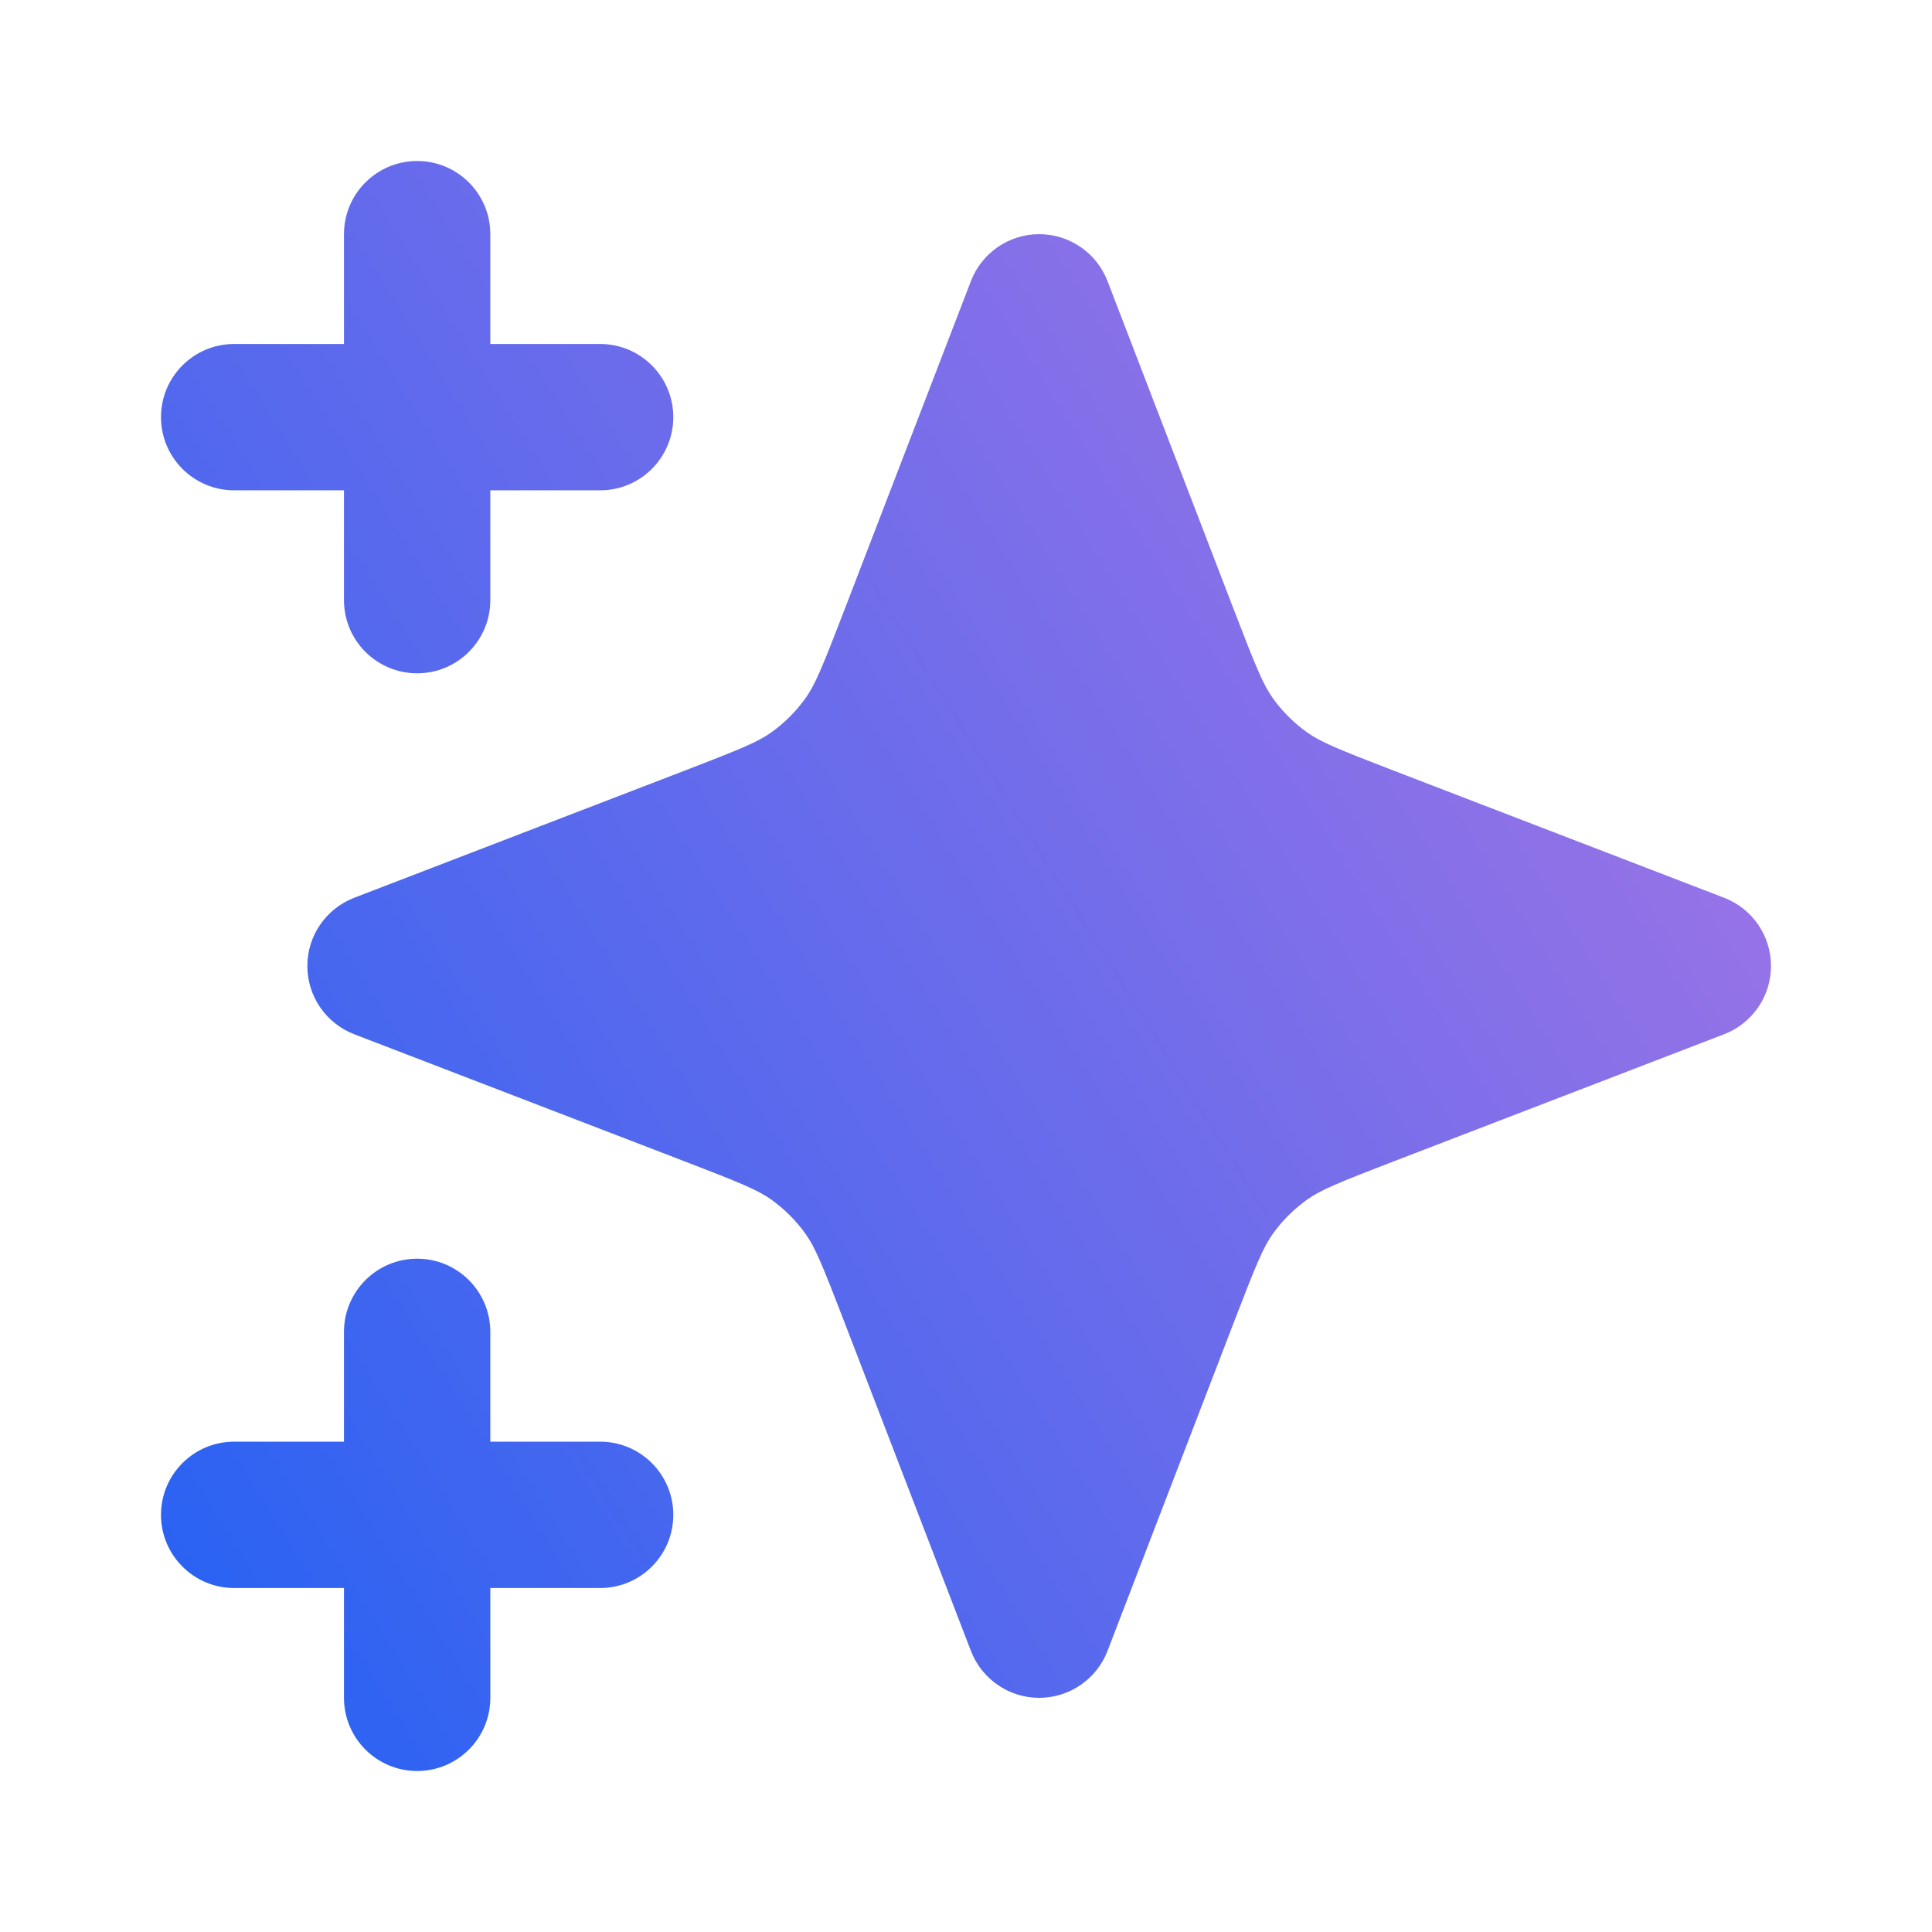
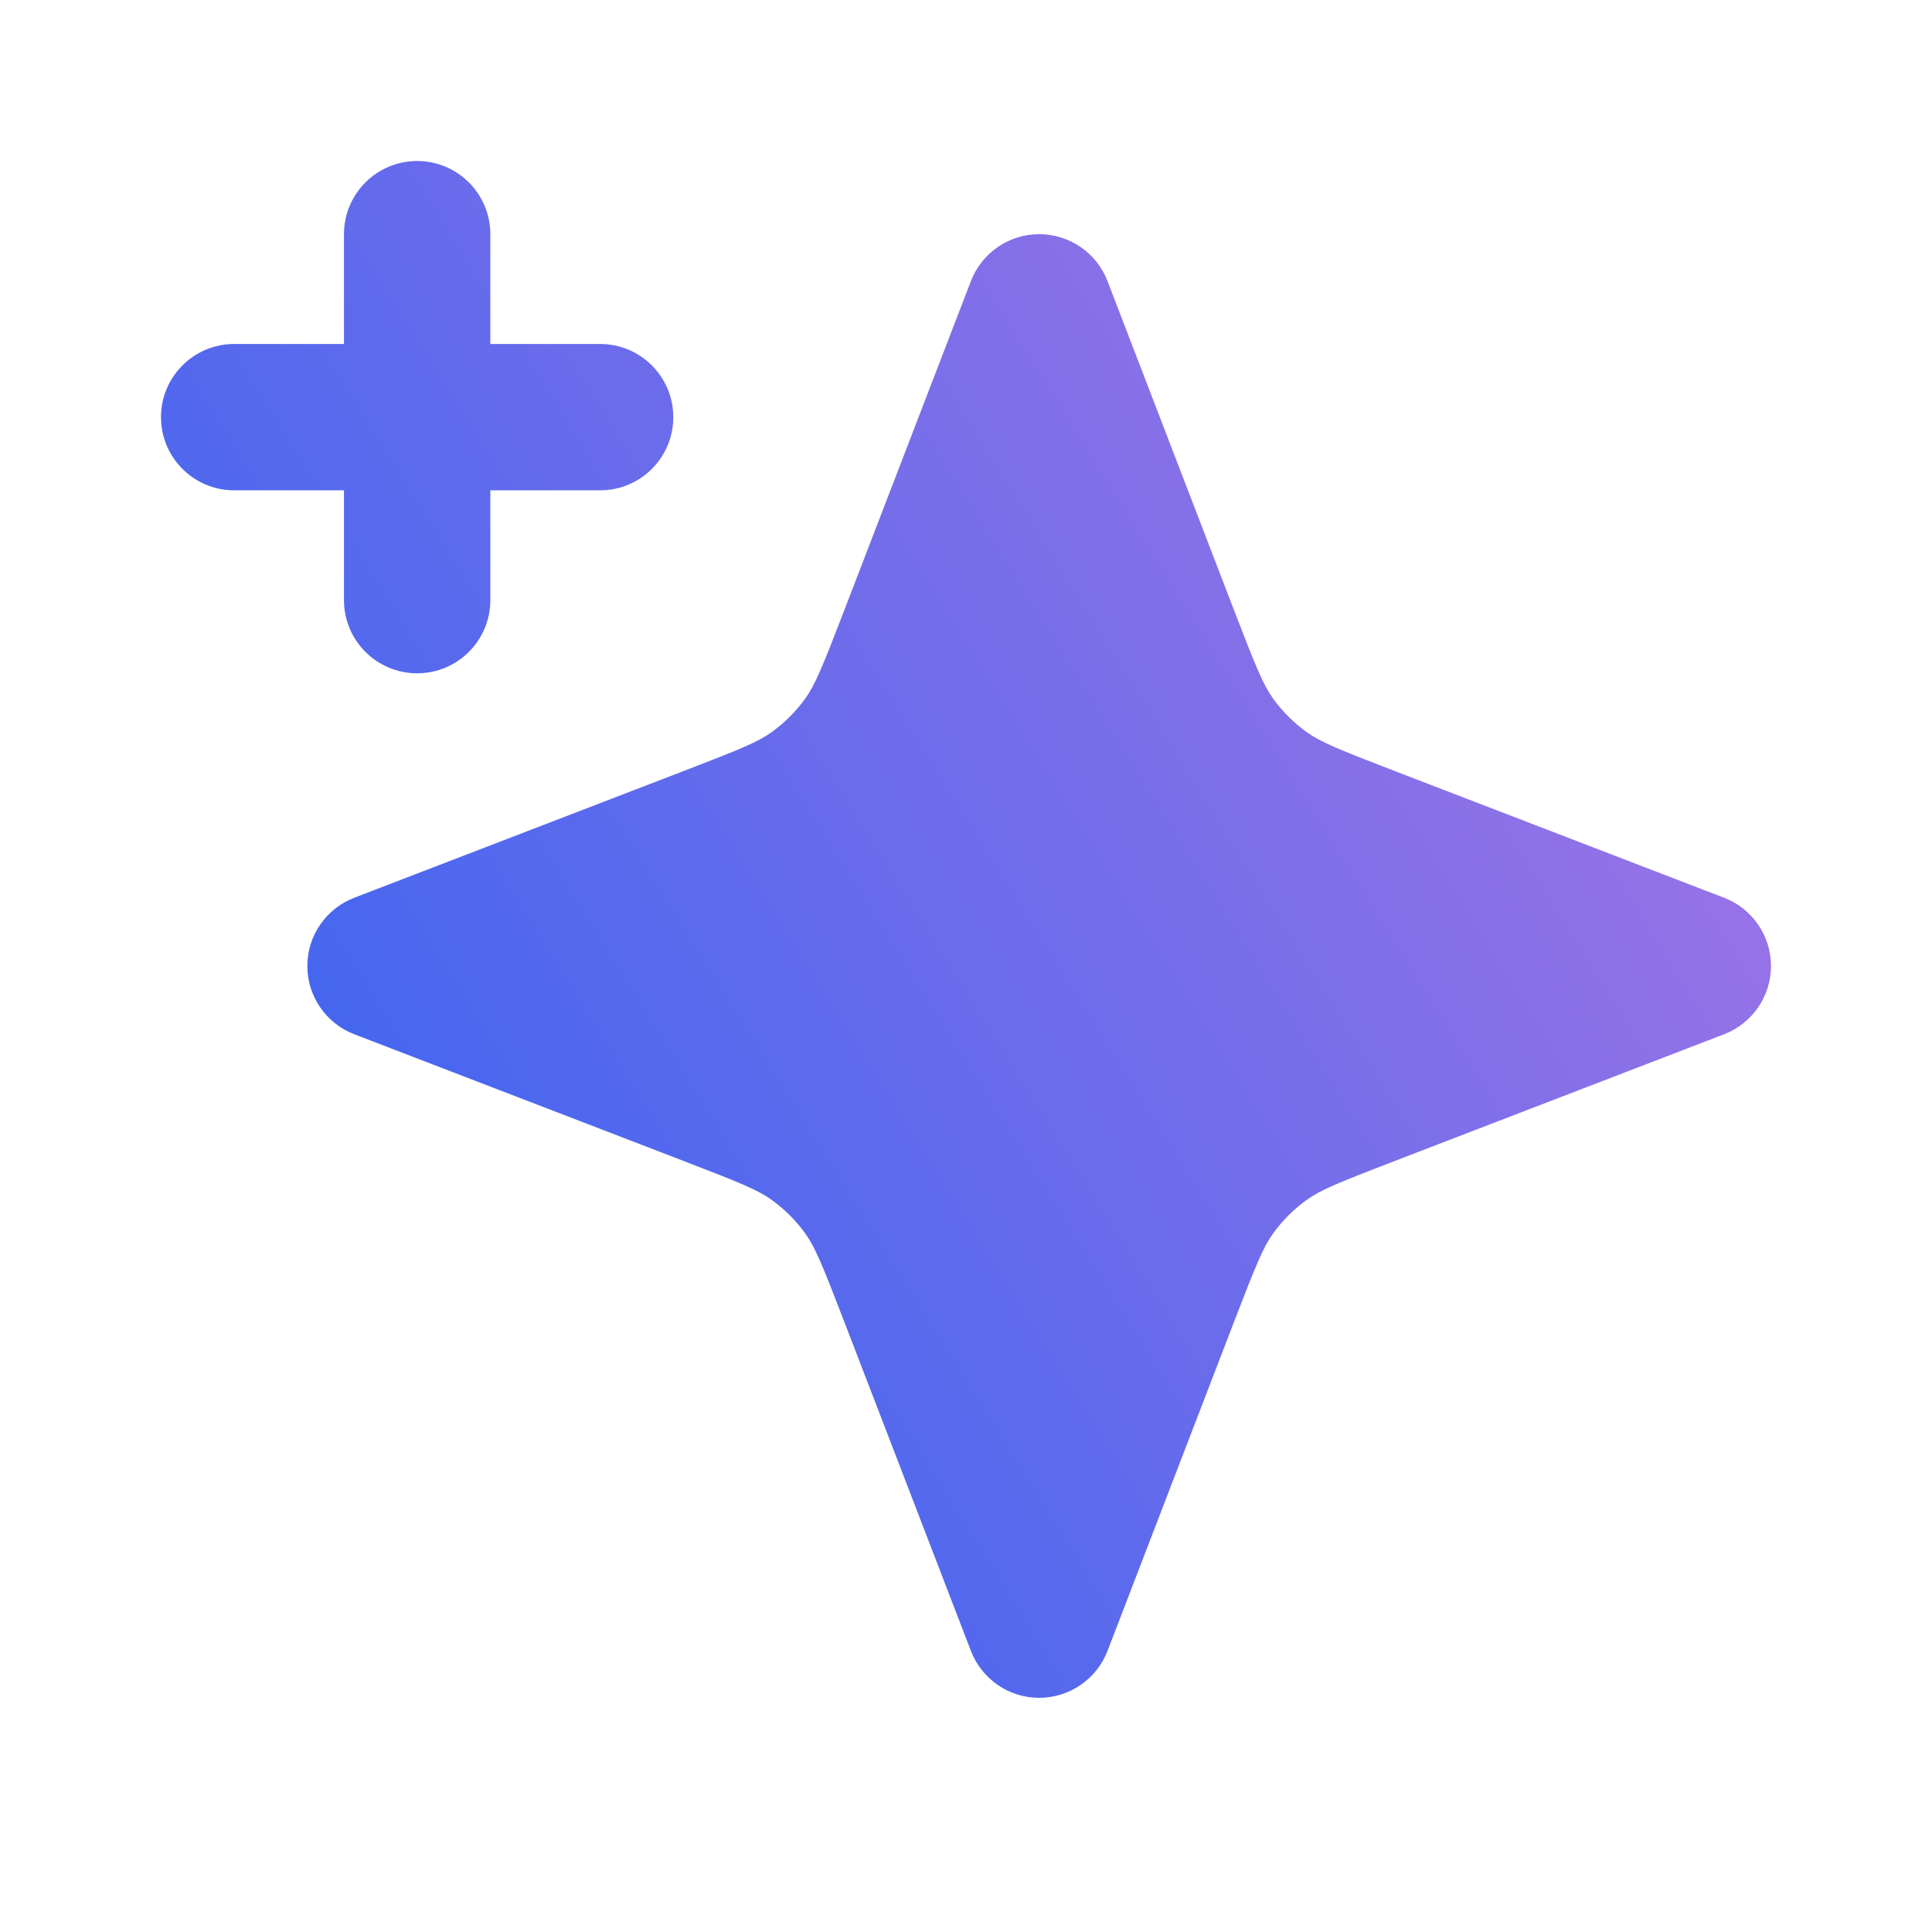
<svg xmlns="http://www.w3.org/2000/svg" width="24" height="24" viewBox="0 0 24 24" fill="none">
  <path d="M6.091 2.909C6.091 2.407 5.684 2 5.182 2C4.68 2 4.273 2.407 4.273 2.909V4.273H2.909C2.407 4.273 2 4.68 2 5.182C2 5.684 2.407 6.091 2.909 6.091H4.273V7.455C4.273 7.957 4.68 8.364 5.182 8.364C5.684 8.364 6.091 7.957 6.091 7.455V6.091H7.455C7.957 6.091 8.364 5.684 8.364 5.182C8.364 4.68 7.957 4.273 7.455 4.273H6.091V2.909Z" fill="url(#paint0_linear_3515_253009)" />
-   <path d="M6.091 16.546C6.091 16.043 5.684 15.636 5.182 15.636C4.68 15.636 4.273 16.043 4.273 16.546V17.909H2.909C2.407 17.909 2 18.316 2 18.818C2 19.32 2.407 19.727 2.909 19.727H4.273V21.091C4.273 21.593 4.68 22 5.182 22C5.684 22 6.091 21.593 6.091 21.091V19.727H7.455C7.957 19.727 8.364 19.32 8.364 18.818C8.364 18.316 7.957 17.909 7.455 17.909H6.091V16.546Z" fill="url(#paint1_linear_3515_253009)" />
  <path d="M13.758 3.492C13.623 3.141 13.285 2.909 12.909 2.909C12.533 2.909 12.196 3.141 12.061 3.492L10.484 7.591C10.211 8.301 10.125 8.505 10.008 8.671C9.89 8.836 9.745 8.981 9.58 9.099C9.415 9.216 9.21 9.302 8.5 9.575L4.401 11.152C4.05 11.287 3.818 11.624 3.818 12C3.818 12.376 4.05 12.713 4.401 12.848L8.5 14.425C9.21 14.698 9.415 14.784 9.58 14.901C9.745 15.019 9.89 15.164 10.008 15.329C10.125 15.495 10.211 15.699 10.484 16.409L12.061 20.508C12.196 20.859 12.533 21.091 12.909 21.091C13.285 21.091 13.623 20.859 13.758 20.508L15.334 16.409C15.607 15.699 15.693 15.495 15.81 15.329C15.928 15.164 16.073 15.019 16.239 14.901C16.404 14.784 16.608 14.698 17.318 14.425L21.417 12.848C21.768 12.713 22 12.376 22 12C22 11.624 21.768 11.287 21.417 11.152L17.318 9.575C16.608 9.302 16.404 9.216 16.239 9.099C16.073 8.981 15.928 8.836 15.81 8.671C15.693 8.505 15.607 8.301 15.334 7.591L13.758 3.492Z" fill="url(#paint2_linear_3515_253009)" />
  <defs>
    <linearGradient id="paint0_linear_3515_253009" x1="13.778" y1="-3" x2="-11.692" y2="12.906" gradientUnits="userSpaceOnUse">
      <stop stop-color="#9A73E6" />
      <stop offset="1" stop-color="#005CF7" />
    </linearGradient>
    <linearGradient id="paint1_linear_3515_253009" x1="13.778" y1="-3" x2="-11.692" y2="12.906" gradientUnits="userSpaceOnUse">
      <stop stop-color="#9A73E6" />
      <stop offset="1" stop-color="#005CF7" />
    </linearGradient>
    <linearGradient id="paint2_linear_3515_253009" x1="13.778" y1="-3" x2="-11.692" y2="12.906" gradientUnits="userSpaceOnUse">
      <stop stop-color="#9A73E6" />
      <stop offset="1" stop-color="#005CF7" />
    </linearGradient>
  </defs>
</svg>